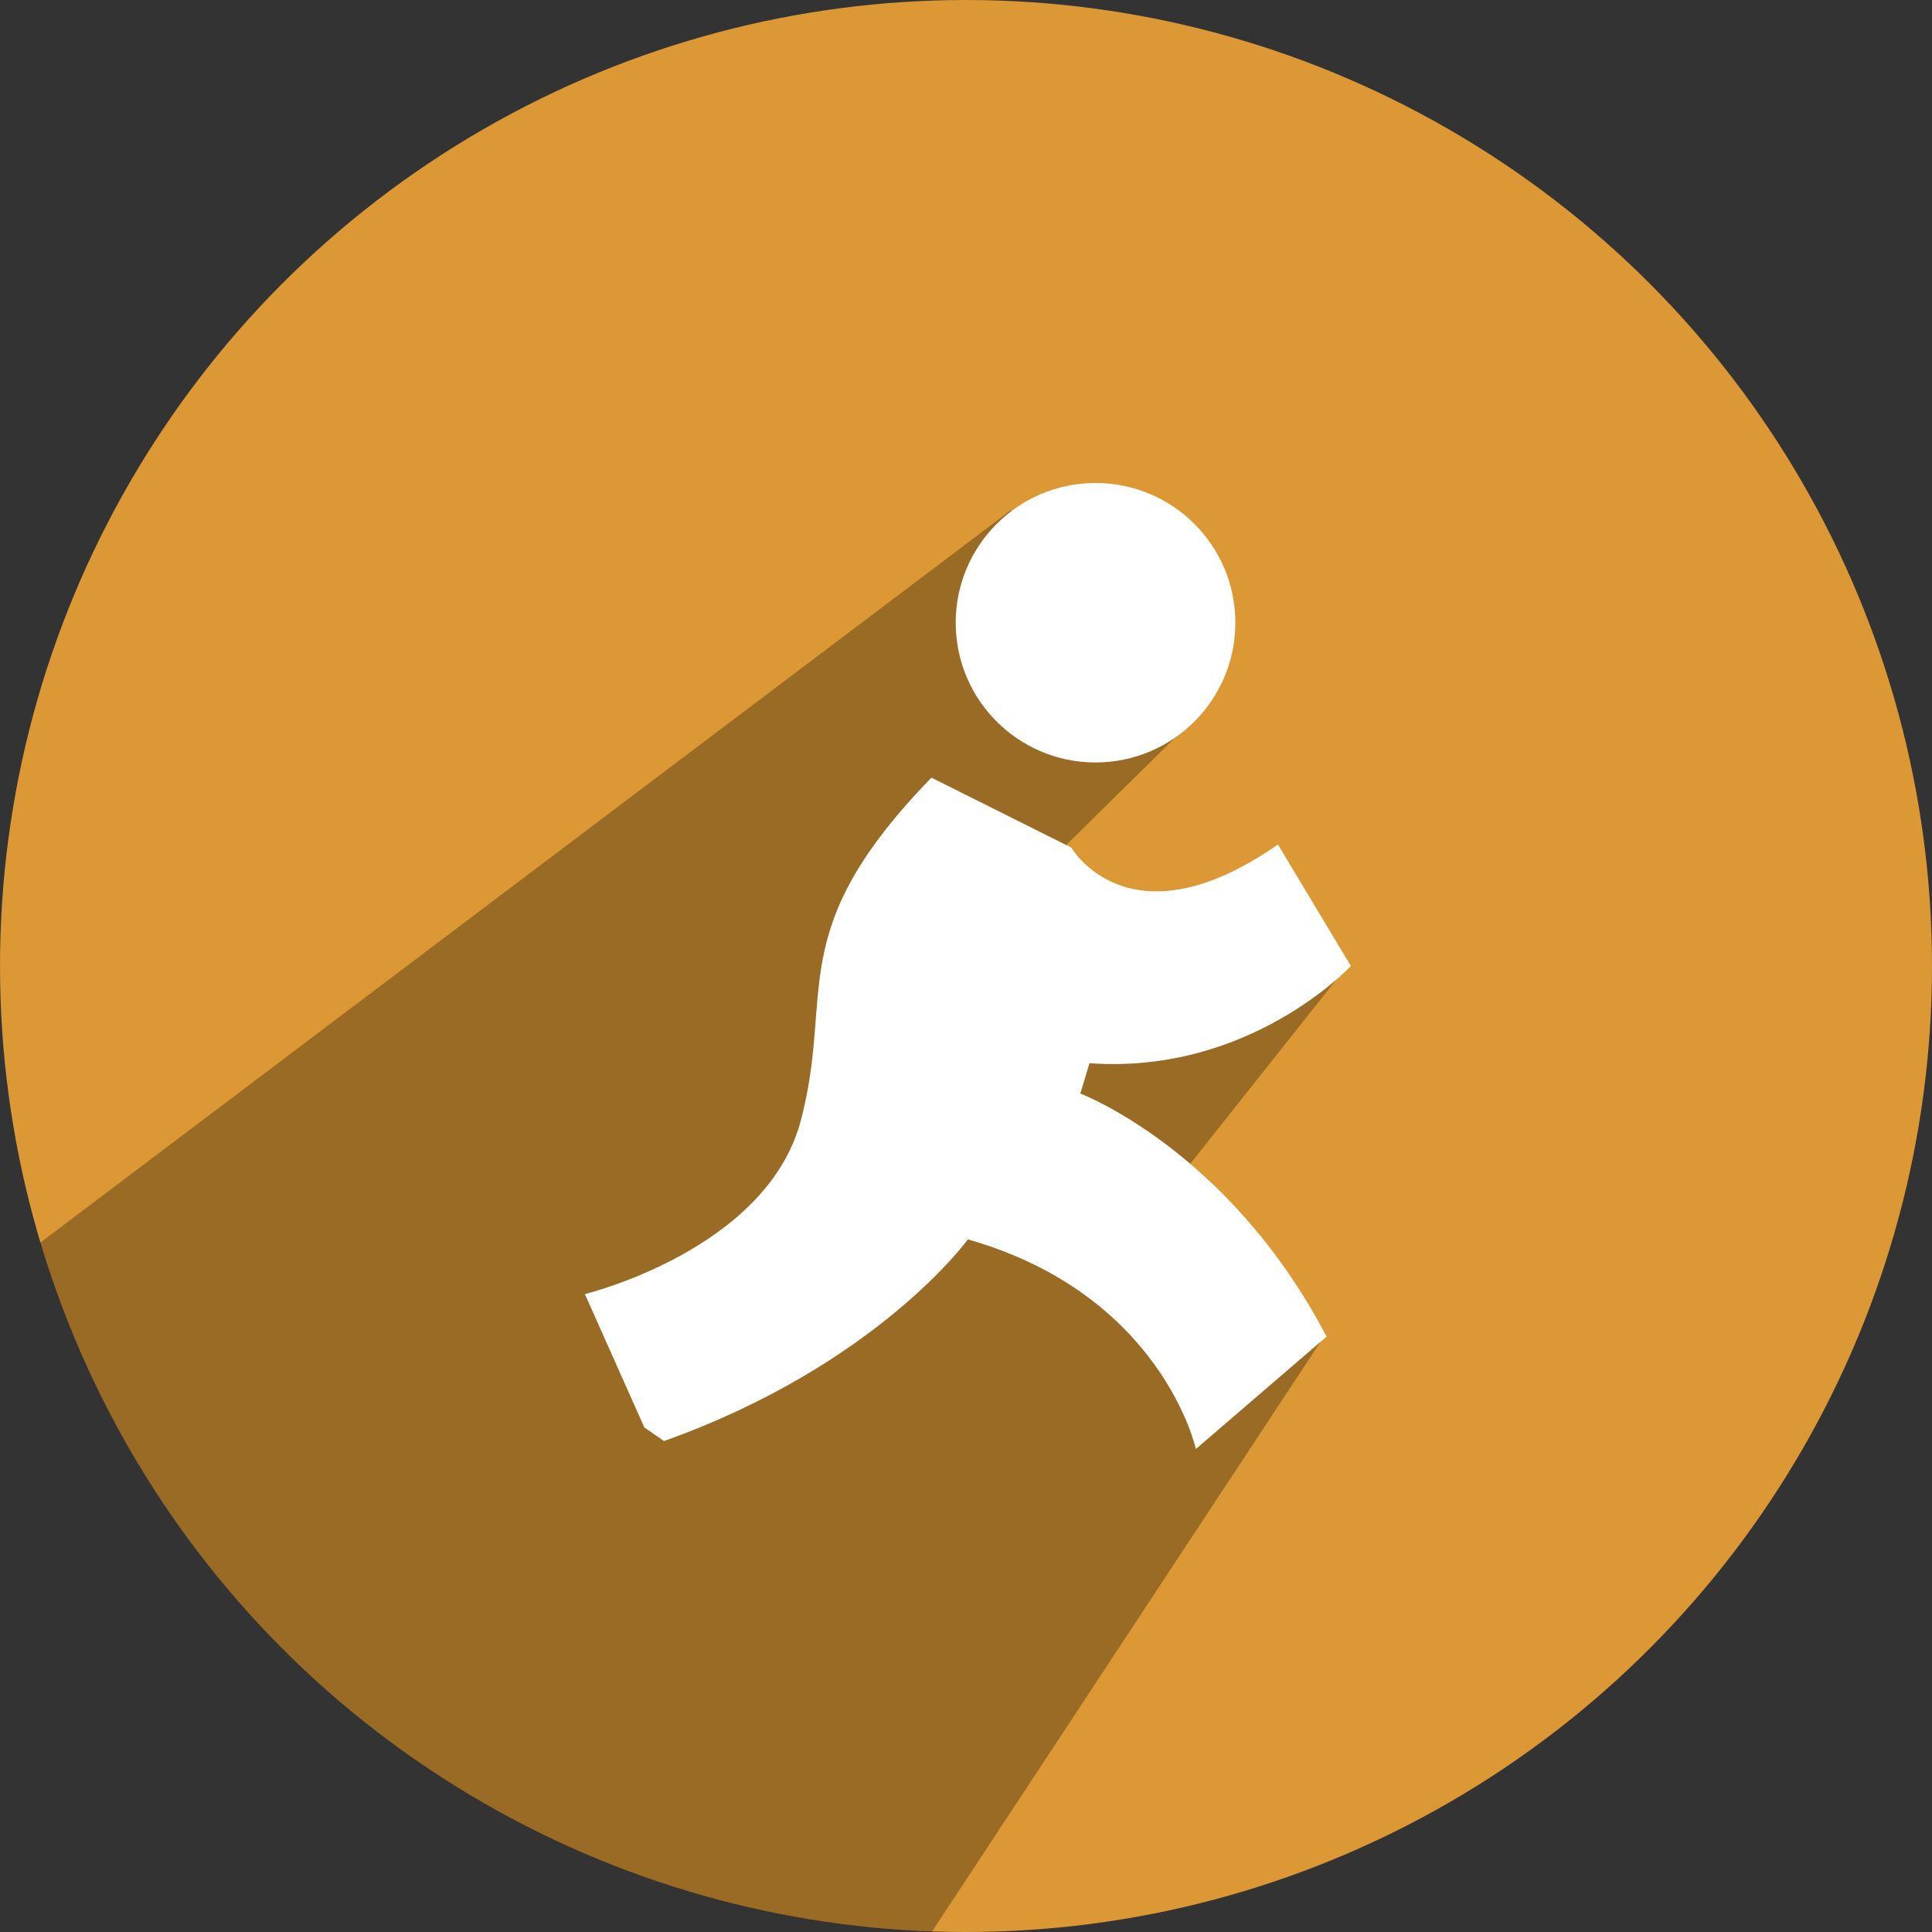
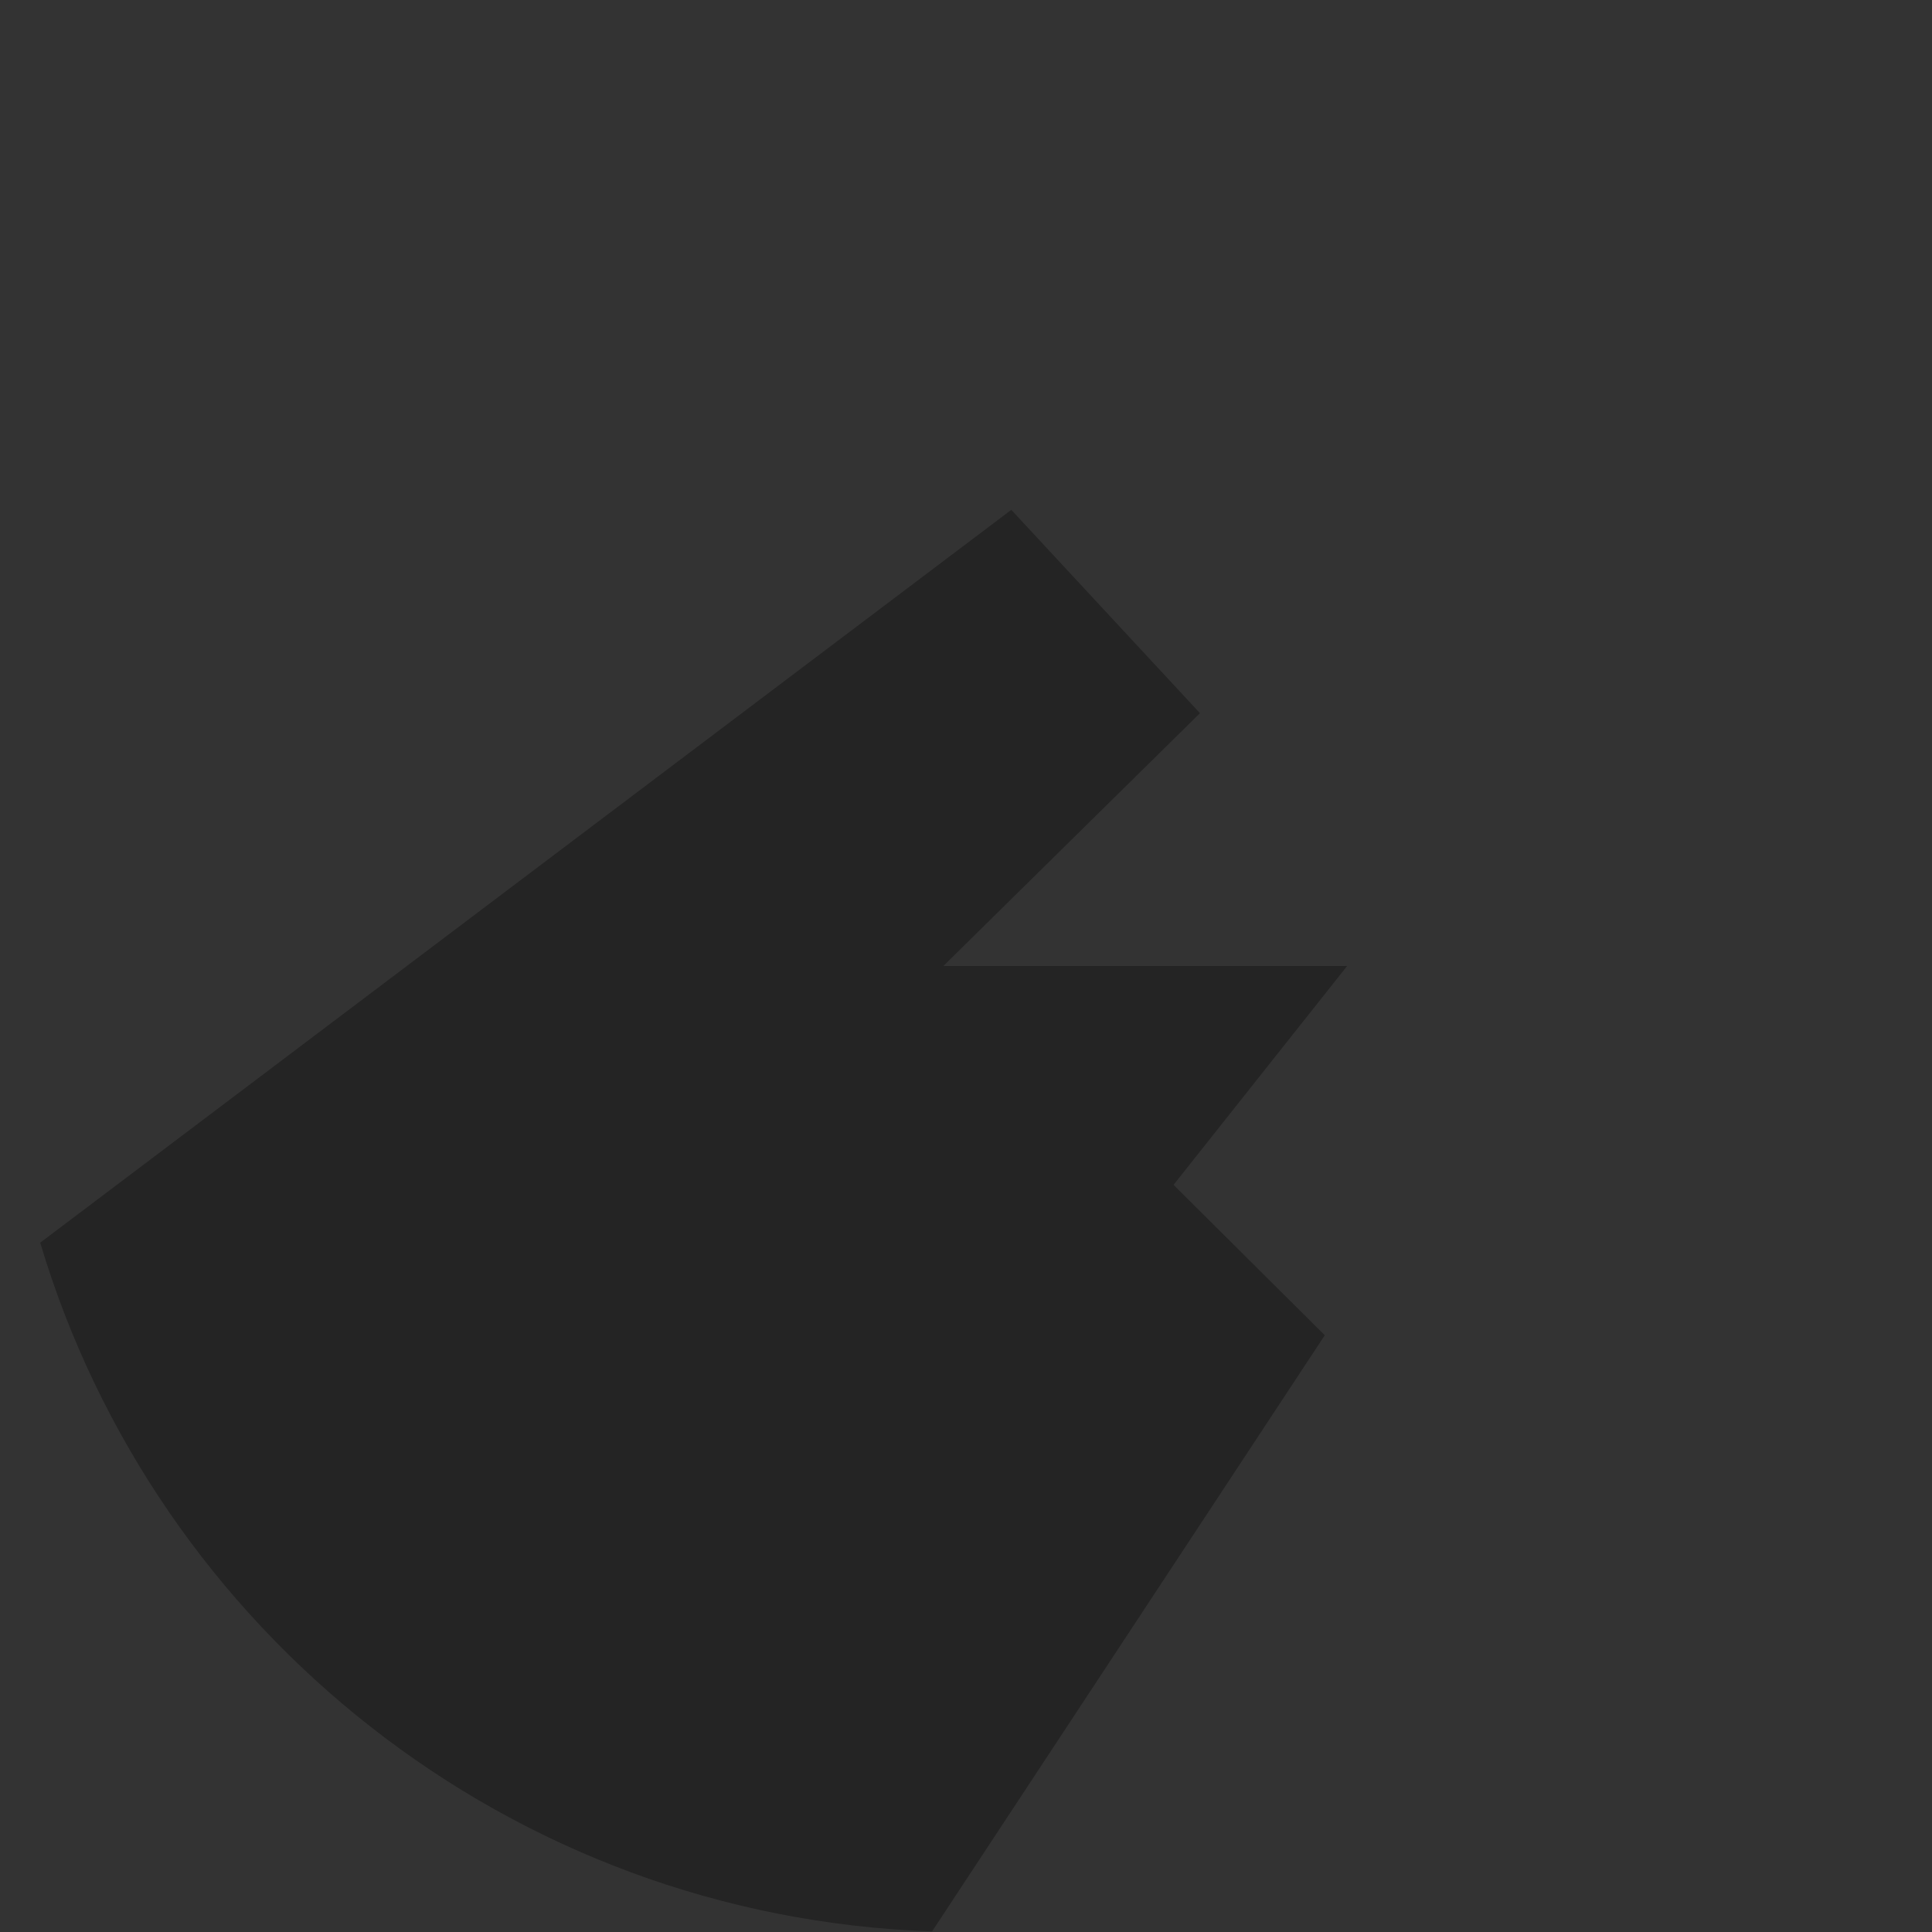
<svg xmlns="http://www.w3.org/2000/svg" height="512" preserveAspectRatio="xMidYMid" viewBox="0 0 512 512" width="512">
  <rect x="0" y="0" width="512" height="512" fill="#333333" stroke="none" />
  <defs>
    <style>
      .cls-1 {
        fill: #db9834;
      }

      .cls-2 {
        fill: #000;
        opacity: 0.3;
      }

      .cls-2, .cls-3 {
        fill-rule: evenodd;
      }

      .cls-3 {
        fill: #fff;
      }
    </style>
  </defs>
  <g>
-     <circle class="cls-1" cx="256" cy="256" r="256" />
    <path class="cls-2" d="M268.004,135.116 L10.656,329.325 C41.367,432.233 135.057,507.980 247.007,511.845 L351.080,353.856 L311.000,314.000 L357.000,256.000 L250.000,256.000 L318.000,189.000 L268.004,135.116 Z" />
-     <path class="cls-3" d="M288.722,281.761 L286.306,289.811 C286.306,289.811 325.633,304.635 351.556,354.214 L316.917,384.000 C316.917,384.000 308.010,343.114 256.500,328.453 C256.500,328.453 232.438,361.756 175.960,381.892 L170.754,378.278 L155.000,342.943 C155.000,342.943 203.085,331.285 212.194,297.057 C221.304,262.828 207.165,246.963 246.833,206.088 L283.889,224.604 C283.889,224.604 299.245,251.266 338.667,223.799 L358.000,256.000 C358.000,256.000 331.241,284.816 288.722,281.761 ZM290.326,202.062 C269.862,202.062 253.272,185.482 253.272,165.031 C253.272,144.579 269.862,128.000 290.326,128.000 C310.790,128.000 327.380,144.579 327.380,165.031 C327.380,185.482 310.790,202.062 290.326,202.062 Z" />
  </g>
</svg>